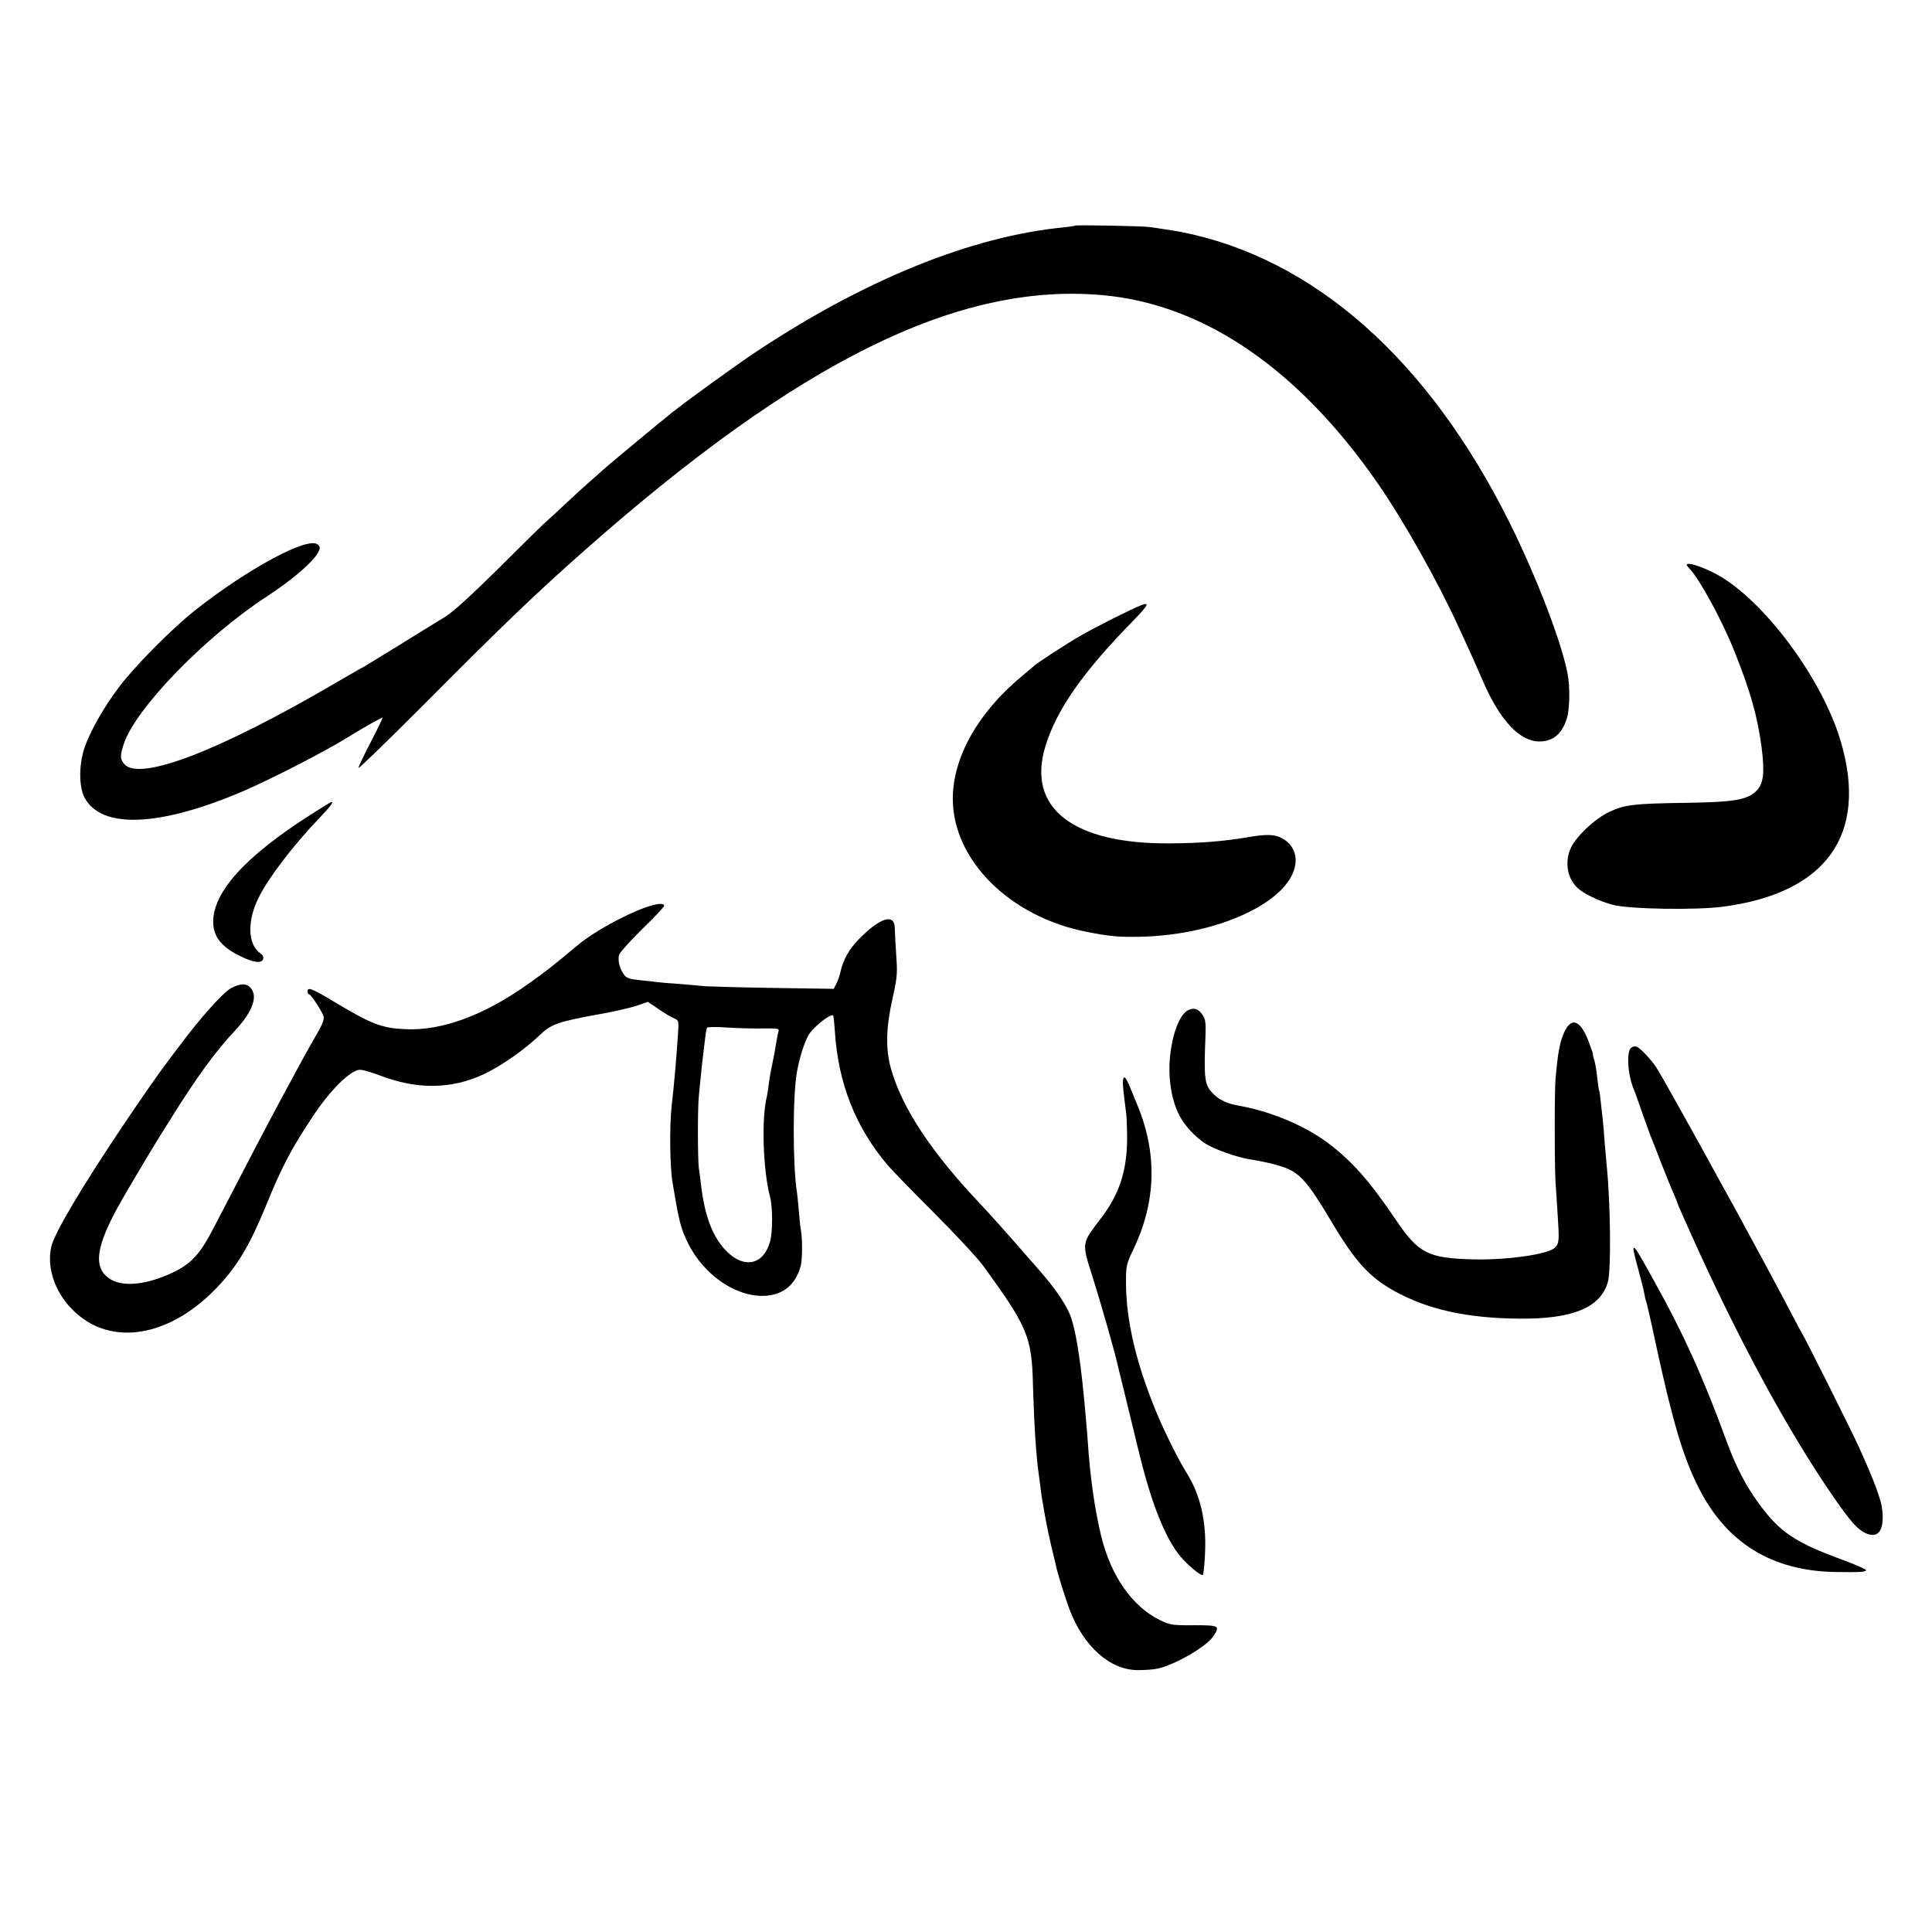
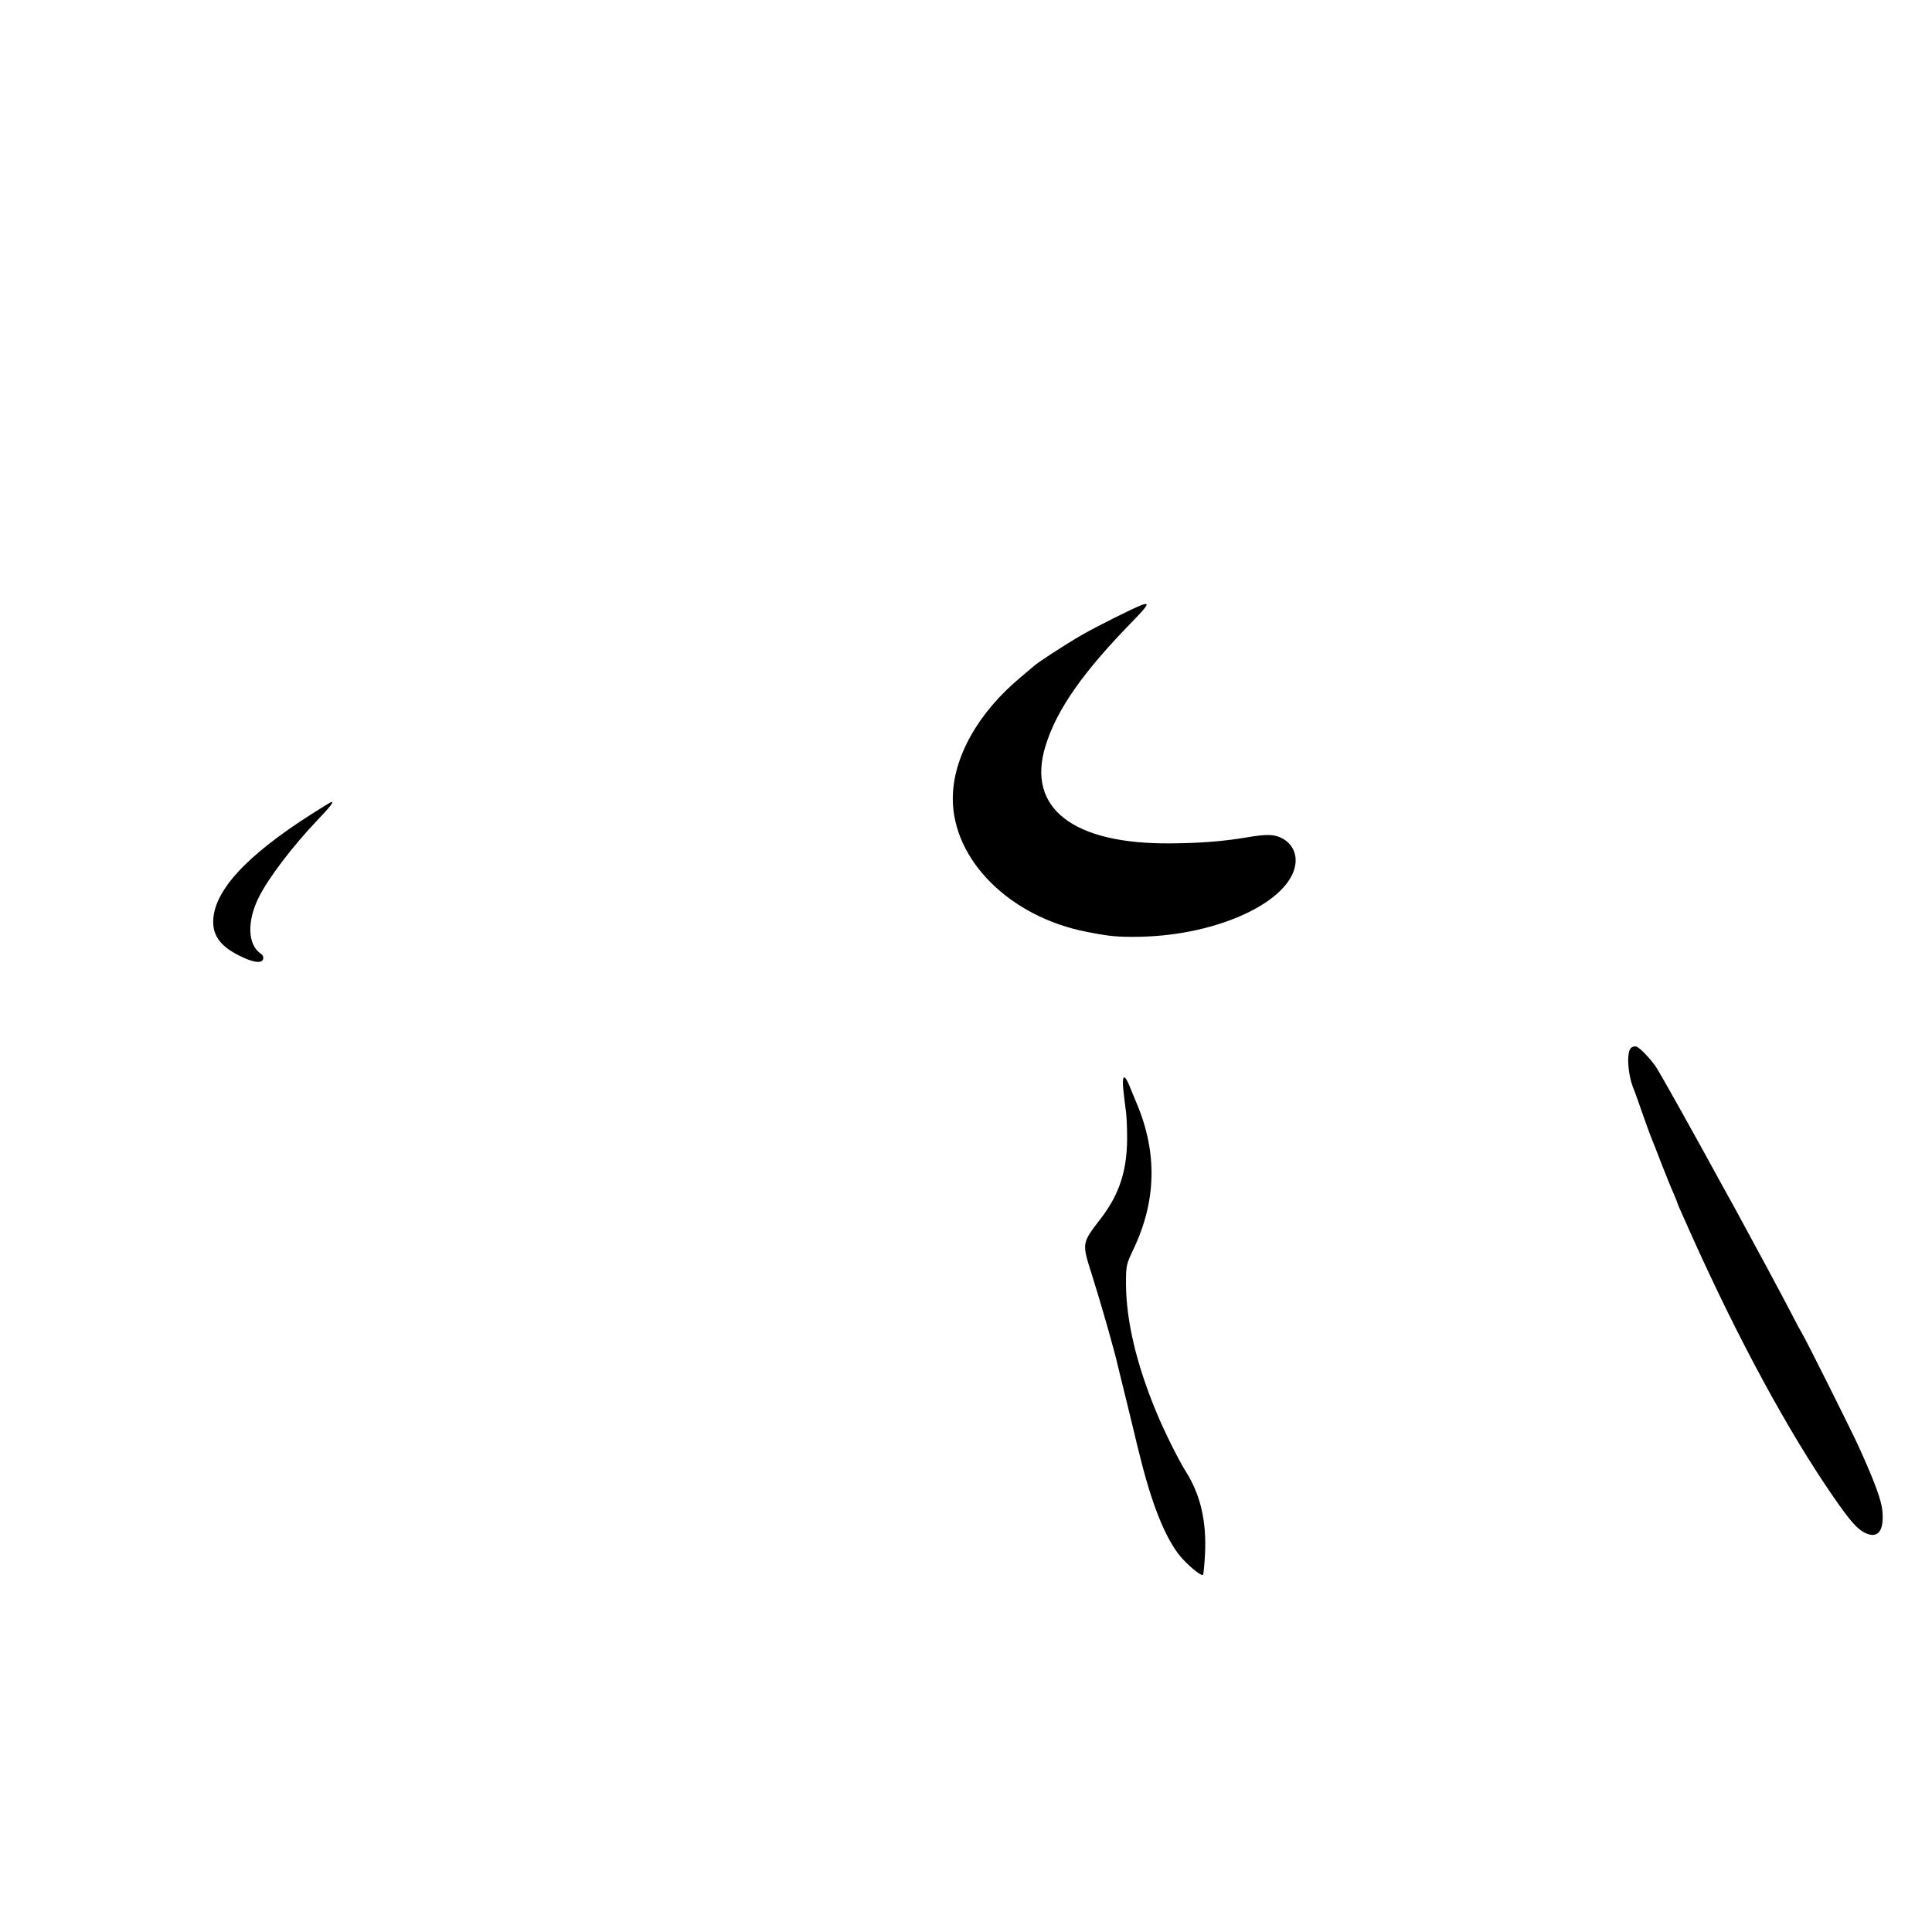
<svg xmlns="http://www.w3.org/2000/svg" version="1.0" width="1024pt" height="1024pt" viewBox="0 0 1024 1024" preserveAspectRatio="xMidYMid meet">
  <g transform="translate(0,1024) scale(0.1,-0.1)" fill="#000000" stroke="none">
-     <path d="M5697 9044 c-2 -2 -28 -6 -58 -9 -489 -47 -1060 -278 -1644 -668 -99 -66 -367 -260 -441 -320 -49 -39 -330 -272 -340 -282 -6 -5 -44 -39 -85 -75 -41 -36 -103 -93 -139 -127 -36 -34 -76 -71 -90 -83 -14 -11 -126 -121 -250 -245 -143 -142 -247 -237 -287 -262 -34 -21 -142 -87 -240 -148 -98 -60 -187 -115 -198 -121 -11 -5 -74 -42 -140 -80 -623 -365 -1048 -528 -1127 -433 -22 26 -22 45 -2 106 63 189 432 569 759 782 136 89 244 182 271 233 12 23 12 29 -1 41 -47 48 -371 -126 -654 -350 -126 -101 -319 -296 -402 -407 -80 -106 -148 -227 -180 -316 -31 -90 -32 -208 -1 -267 88 -168 395 -156 837 32 153 66 424 205 555 285 80 50 185 109 187 106 2 -2 -26 -60 -62 -129 -36 -69 -65 -131 -65 -137 0 -7 161 150 358 347 413 416 588 583 843 808 1134 1002 1977 1418 2739 1351 538 -47 1040 -389 1461 -996 137 -197 321 -524 433 -770 73 -158 81 -177 128 -285 90 -206 194 -315 298 -315 73 1 120 41 145 124 15 49 17 162 4 232 -30 165 -166 519 -308 804 -432 867 -1039 1403 -1743 1541 -29 5 -71 12 -93 15 -22 3 -51 8 -65 10 -31 6 -398 13 -403 8z" />
-     <path d="M8940 7246 c0 -3 6 -11 13 -18 53 -53 174 -275 238 -436 85 -211 123 -345 145 -507 18 -137 12 -199 -26 -236 -48 -48 -114 -60 -367 -64 -285 -4 -332 -10 -413 -48 -76 -35 -179 -133 -205 -193 -33 -75 -18 -160 37 -211 32 -30 111 -68 183 -88 83 -24 448 -30 593 -10 543 74 762 381 620 870 -97 336 -411 758 -663 893 -76 40 -155 65 -155 48z" />
    <path d="M6050 7033 c-53 -21 -235 -112 -317 -159 -84 -48 -237 -148 -253 -164 -3 -3 -32 -27 -65 -55 -230 -190 -365 -429 -365 -648 0 -326 303 -627 710 -706 122 -24 164 -28 282 -26 415 8 798 187 824 386 7 57 -18 107 -69 135 -41 23 -84 24 -193 5 -122 -20 -238 -30 -399 -31 -518 -5 -765 187 -664 515 59 194 199 393 463 663 81 83 92 102 46 85z" />
    <path d="M1651 5925 c-349 -222 -521 -411 -521 -571 0 -77 42 -131 138 -179 71 -36 117 -43 126 -20 4 12 0 23 -14 32 -68 48 -71 172 -8 298 53 105 179 270 312 410 66 69 86 95 73 95 -2 0 -50 -29 -106 -65z" />
-     <path d="M3420 5430 c-112 -40 -275 -130 -356 -198 -147 -122 -165 -136 -253 -199 -238 -172 -466 -257 -661 -248 -129 6 -180 26 -385 149 -114 68 -135 76 -135 51 0 -8 3 -15 8 -15 10 0 69 -90 77 -117 5 -17 -8 -47 -48 -115 -30 -51 -106 -190 -169 -308 -104 -194 -172 -325 -364 -695 -73 -142 -120 -193 -219 -240 -135 -64 -261 -78 -330 -35 -95 59 -79 175 58 415 20 37 165 280 187 315 5 8 37 60 72 115 133 215 239 362 344 473 98 105 126 191 74 234 -21 17 -52 14 -96 -10 -42 -22 -167 -163 -274 -307 -25 -33 -49 -64 -53 -70 -36 -46 -145 -201 -248 -355 -220 -328 -361 -567 -377 -637 -32 -141 46 -305 187 -395 197 -125 470 -55 692 179 105 110 172 222 253 419 90 220 134 305 252 484 92 140 202 250 252 250 15 0 61 -13 102 -29 199 -77 383 -75 555 6 90 42 213 128 295 206 61 59 98 72 319 112 80 14 169 35 200 46 l55 19 56 -38 c30 -21 67 -43 82 -49 25 -11 26 -14 22 -75 -8 -126 -22 -287 -34 -388 -12 -105 -10 -329 5 -410 7 -41 15 -88 18 -105 19 -107 31 -148 63 -213 86 -175 266 -295 423 -279 91 10 152 66 176 162 8 33 8 145 0 185 -3 14 -8 59 -11 100 -3 41 -8 86 -10 100 -23 144 -23 522 1 645 16 85 46 174 70 203 37 46 110 100 121 90 2 -3 6 -40 9 -84 17 -275 110 -510 281 -711 25 -29 136 -143 248 -255 112 -112 228 -237 258 -278 236 -325 257 -375 263 -635 6 -203 16 -365 30 -465 3 -19 7 -53 10 -75 8 -72 35 -218 56 -305 11 -47 22 -94 25 -105 6 -35 51 -178 73 -236 74 -196 216 -322 363 -321 35 0 79 3 98 7 88 16 260 114 299 170 39 58 35 61 -101 61 -114 -1 -127 1 -180 27 -147 72 -260 234 -312 447 -35 149 -58 308 -71 505 -3 39 -7 93 -10 120 -2 28 -7 77 -10 110 -22 228 -47 374 -76 442 -24 57 -83 142 -156 225 -32 36 -101 115 -153 175 -52 59 -122 137 -156 173 -266 280 -423 516 -482 727 -29 103 -26 218 8 368 22 97 27 135 22 200 -5 79 -7 119 -10 182 -4 72 -80 47 -187 -62 -53 -53 -87 -113 -100 -175 -4 -19 -14 -48 -22 -63 l-14 -28 -337 5 c-185 3 -348 8 -362 10 -14 2 -68 7 -120 11 -52 3 -106 8 -120 10 -14 2 -54 7 -90 10 -50 5 -69 11 -81 27 -25 33 -37 81 -27 109 5 13 60 74 123 136 63 61 115 116 115 122 0 16 -38 13 -100 -9z m623 -641 c80 1 88 0 83 -16 -5 -19 -12 -58 -21 -113 -4 -19 -10 -53 -15 -75 -5 -22 -12 -62 -15 -90 -4 -27 -8 -57 -10 -65 -30 -113 -21 -392 16 -532 15 -56 15 -188 0 -240 -34 -122 -137 -144 -230 -50 -74 76 -116 184 -136 357 -3 28 -8 65 -11 84 -6 40 -7 318 0 381 2 25 7 74 11 110 3 36 8 79 10 95 2 17 7 57 11 90 3 33 9 64 11 68 3 4 51 5 106 1 56 -4 142 -6 190 -5z" />
-     <path d="M6304 4889 c-46 -17 -85 -107 -101 -234 -14 -119 3 -240 48 -327 27 -53 85 -116 139 -150 45 -29 165 -71 230 -82 103 -16 189 -39 226 -61 62 -36 104 -90 214 -275 124 -208 198 -289 331 -363 175 -97 384 -144 660 -146 284 -3 432 58 471 194 18 62 14 418 -6 615 -2 19 -7 76 -11 125 -3 50 -8 104 -10 120 -2 17 -6 57 -10 89 -3 32 -7 62 -9 65 -2 3 -6 33 -10 66 -3 33 -10 75 -15 93 -6 18 -9 33 -8 35 1 1 -9 30 -22 64 -50 135 -107 138 -147 7 -7 -25 -16 -71 -19 -102 -4 -32 -8 -75 -10 -97 -6 -52 -6 -437 -1 -540 3 -44 8 -127 12 -185 9 -135 8 -151 -15 -173 -34 -35 -252 -66 -431 -62 -241 6 -291 31 -412 210 -139 206 -234 313 -361 408 -118 88 -291 162 -452 193 -65 12 -83 18 -115 36 -20 10 -46 35 -60 54 -25 38 -29 81 -21 274 3 85 1 97 -19 126 -19 26 -40 33 -66 23z" />
    <path d="M8646 4687 c-27 -20 -19 -145 14 -222 5 -11 24 -65 43 -120 19 -55 40 -111 45 -125 6 -14 32 -79 57 -145 26 -66 55 -139 66 -162 10 -24 19 -45 19 -48 0 -2 11 -28 24 -57 13 -29 34 -75 46 -103 252 -562 516 -1049 757 -1398 90 -130 127 -172 169 -192 68 -32 101 11 91 118 -6 58 -39 148 -122 332 -33 75 -294 596 -305 610 -4 6 -27 48 -51 95 -38 75 -238 446 -306 570 -14 25 -41 74 -61 110 -140 257 -337 610 -355 635 -27 40 -78 94 -98 105 -10 6 -22 5 -33 -3z" />
    <path d="M5954 4463 c4 -38 10 -86 13 -108 4 -22 7 -89 7 -150 -1 -171 -41 -295 -140 -424 -102 -133 -101 -127 -44 -306 47 -149 119 -401 135 -475 2 -8 22 -91 45 -183 23 -93 43 -176 45 -185 2 -10 17 -72 34 -138 66 -260 142 -437 224 -522 49 -51 96 -86 103 -79 3 3 8 54 11 114 8 170 -24 310 -101 432 -38 60 -118 220 -159 321 -104 251 -158 480 -159 675 0 97 1 103 40 185 121 254 127 510 17 771 -14 35 -34 81 -42 102 -25 58 -37 46 -29 -30z" />
-     <path d="M8658 3625 c-3 -3 8 -52 24 -108 15 -56 31 -118 34 -137 3 -19 8 -38 10 -41 2 -4 27 -112 54 -240 86 -396 142 -584 222 -742 148 -295 390 -444 728 -449 128 -2 160 0 160 10 0 5 -53 28 -117 52 -258 94 -339 148 -450 300 -72 98 -122 196 -174 337 -121 331 -227 566 -380 840 -93 168 -104 185 -111 178z" />
+     <path d="M8658 3625 z" />
  </g>
</svg>